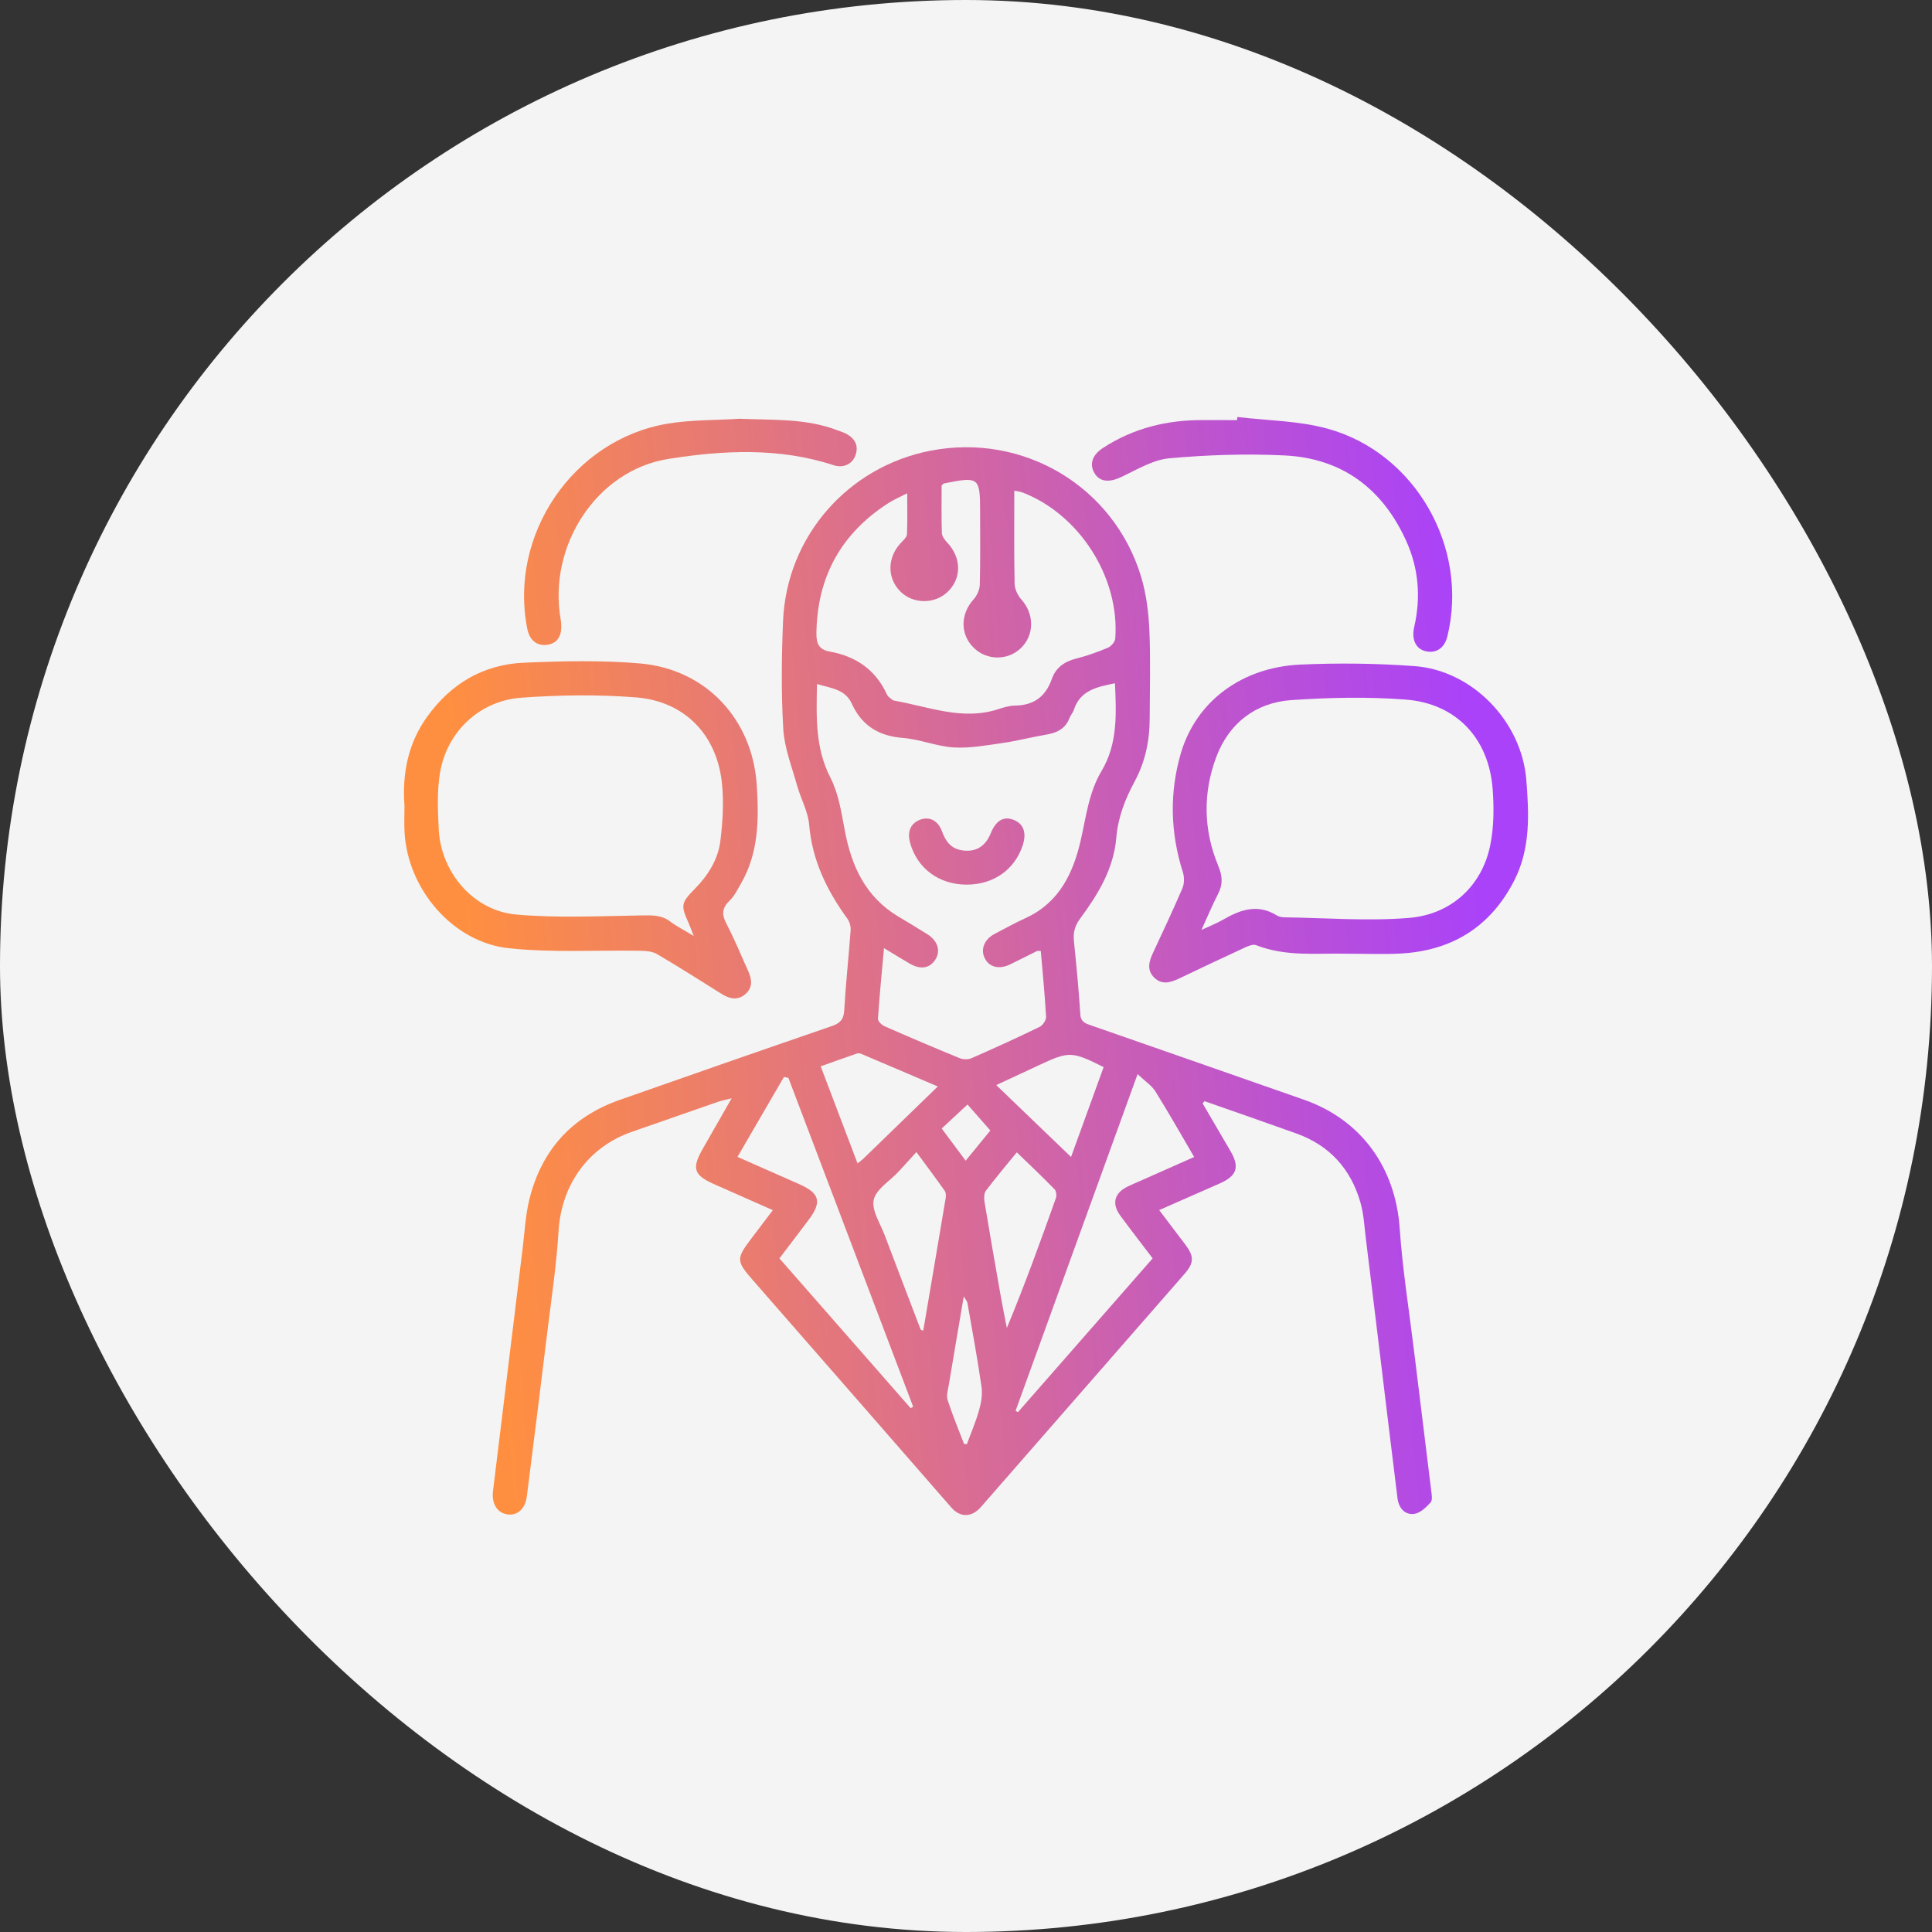
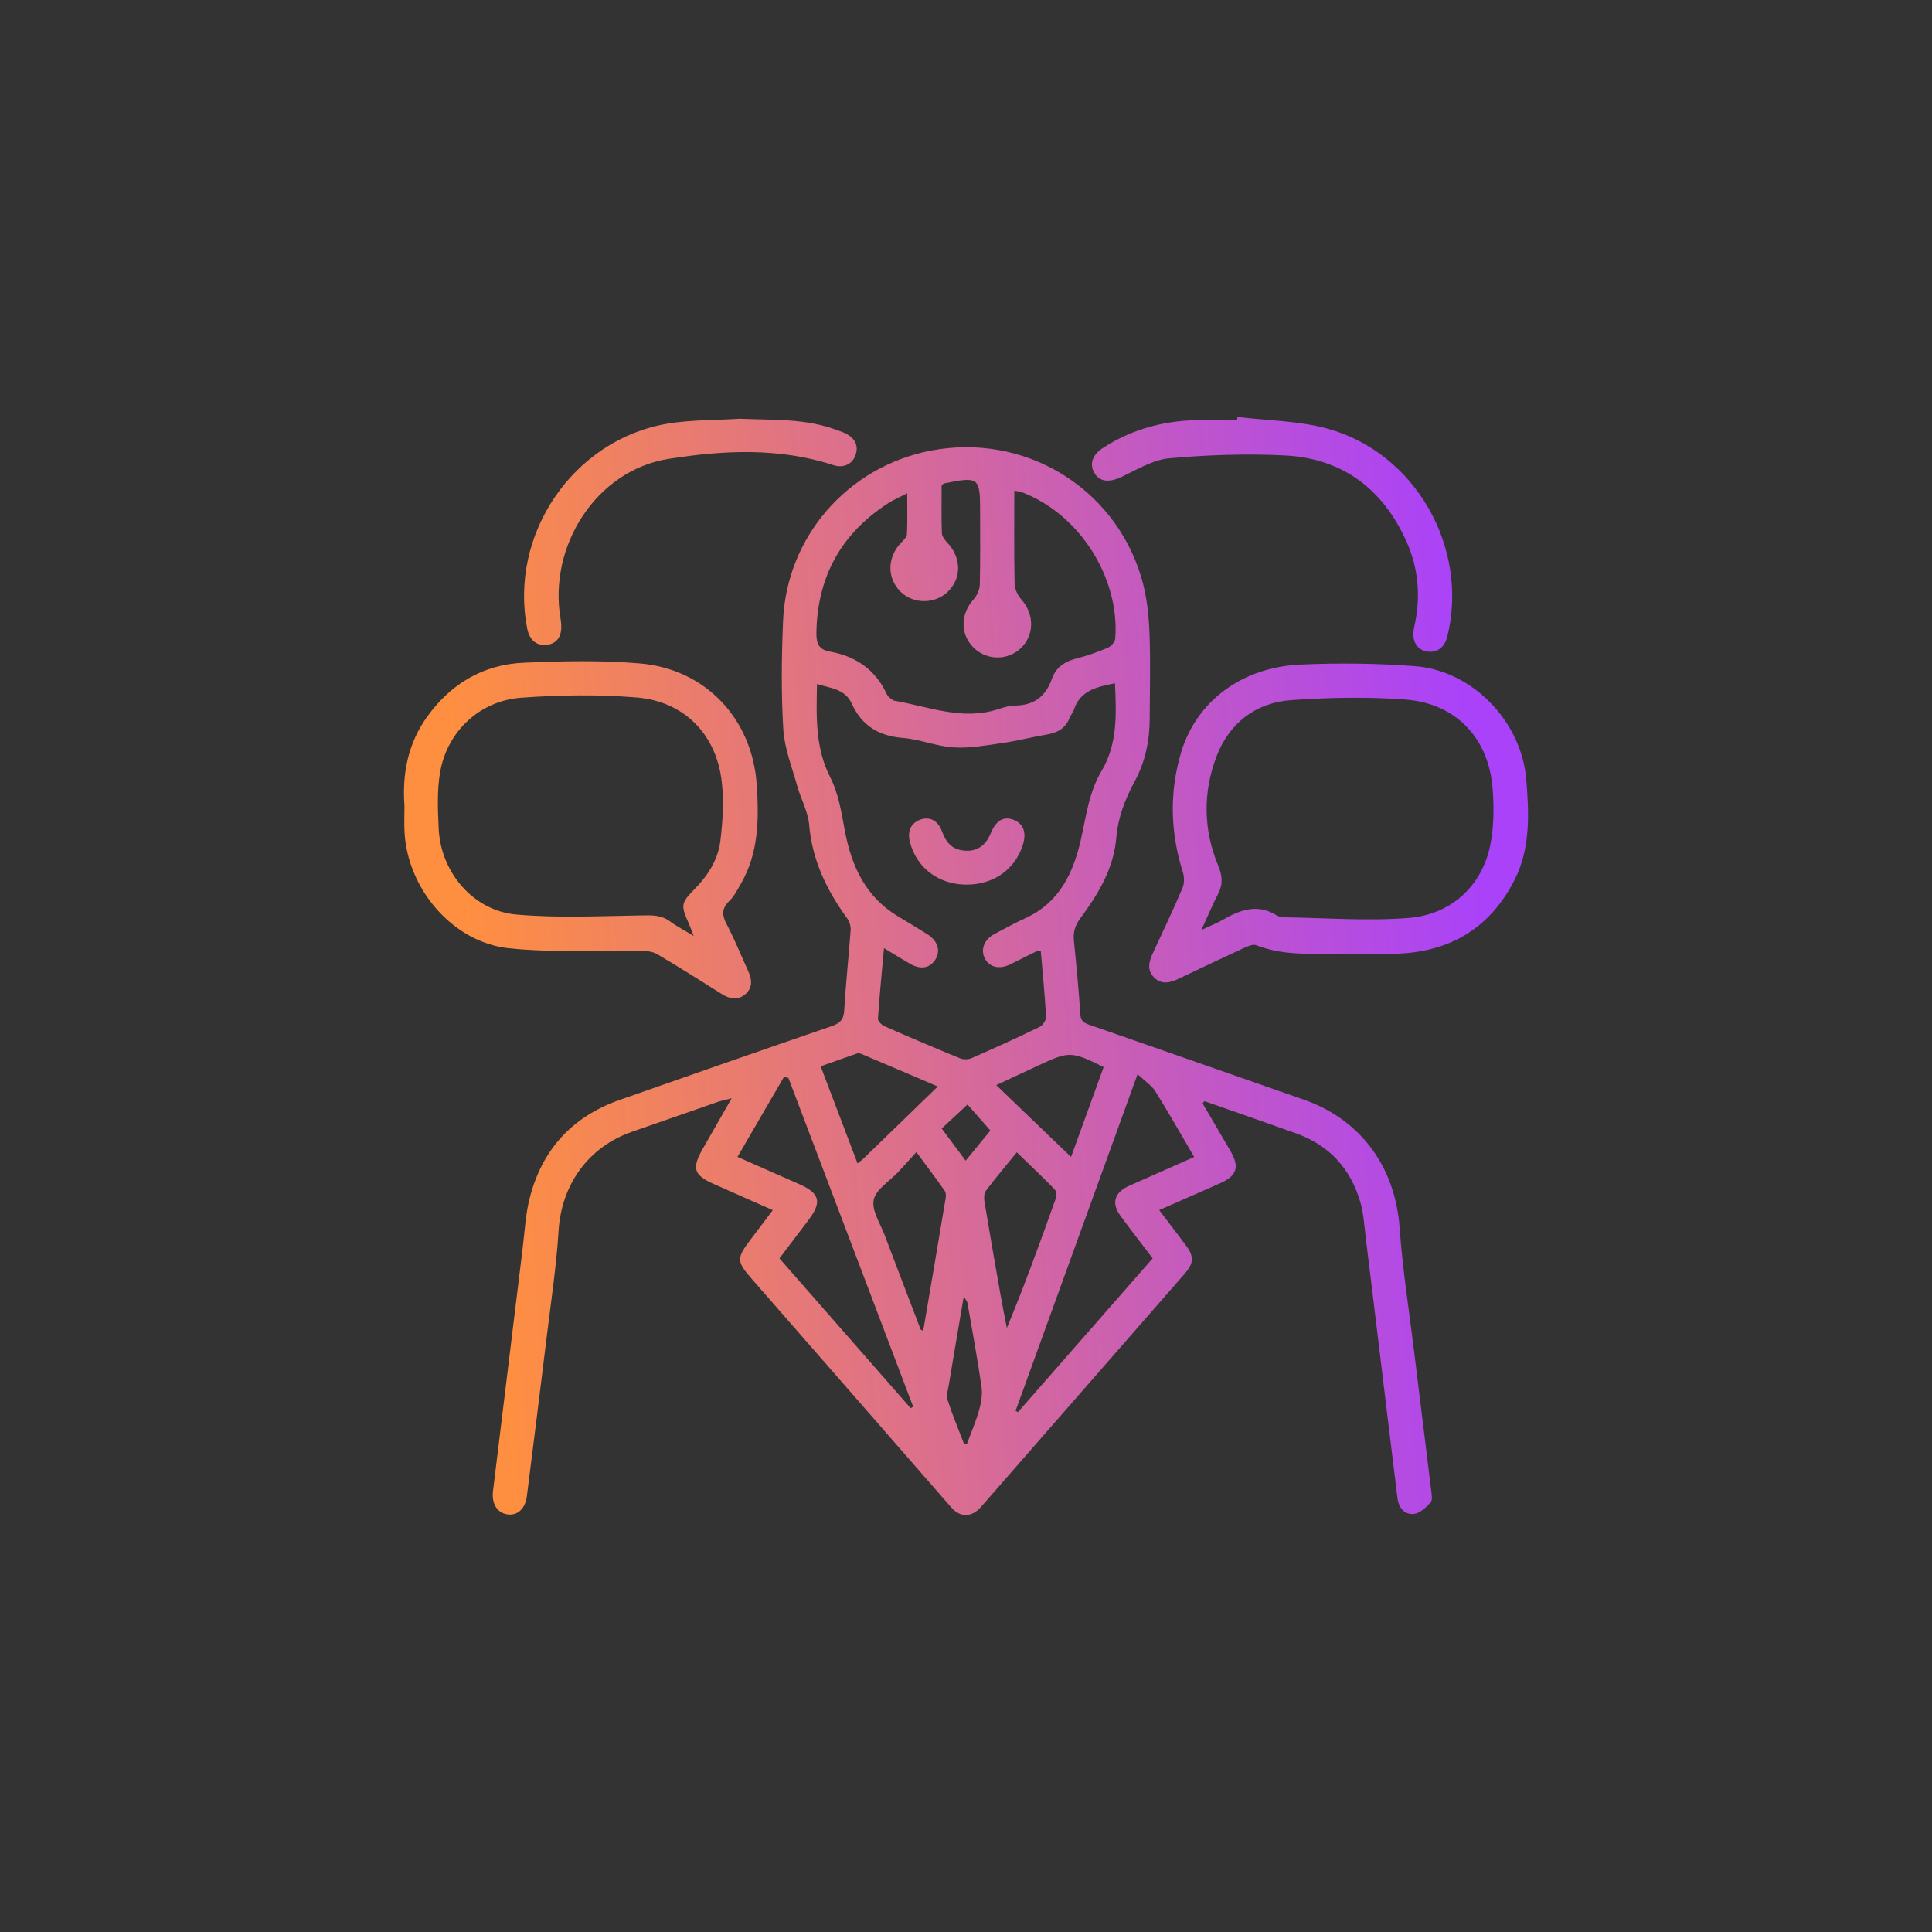
<svg xmlns="http://www.w3.org/2000/svg" width="70" height="70" viewBox="0 0 70 70" fill="none">
  <rect x="0" y="0" width="70" height="70" fill="#333333" stroke="none" />
-   <rect width="70" height="70" rx="35" fill="#F4F4F4" />
  <path d="M43.573 39.978C43.909 40.552 44.246 41.126 44.581 41.702C44.922 42.288 44.819 42.602 44.191 42.88C43.482 43.194 42.771 43.505 42 43.844C42.336 44.287 42.644 44.691 42.949 45.096C43.272 45.526 43.265 45.758 42.909 46.166C40.454 48.98 37.998 51.792 35.54 54.603C35.207 54.984 34.787 54.986 34.471 54.623C32.071 51.871 29.672 49.121 27.269 46.373C26.677 45.696 26.67 45.601 27.217 44.883C27.469 44.554 27.717 44.222 28.001 43.846C27.263 43.52 26.568 43.214 25.873 42.904C25.132 42.575 25.057 42.335 25.464 41.62C25.794 41.041 26.126 40.462 26.509 39.793C26.279 39.852 26.138 39.878 26.004 39.925C24.967 40.284 23.931 40.647 22.894 41.008C21.308 41.559 20.34 42.93 20.238 44.6C20.162 45.847 19.973 47.089 19.822 48.331C19.584 50.291 19.336 52.251 19.089 54.211C19.032 54.663 18.752 54.919 18.393 54.87C18.011 54.818 17.806 54.481 17.863 54.019C18.224 51.078 18.581 48.137 18.94 45.197C19.011 44.618 19.04 44.028 19.178 43.465C19.614 41.684 20.707 40.467 22.444 39.855C25 38.956 27.558 38.064 30.121 37.183C30.42 37.08 30.567 36.958 30.587 36.615C30.643 35.643 30.75 34.674 30.82 33.702C30.83 33.564 30.78 33.393 30.699 33.281C29.959 32.262 29.428 31.174 29.318 29.887C29.277 29.404 29.015 28.943 28.881 28.464C28.693 27.787 28.422 27.109 28.38 26.419C28.302 25.115 28.317 23.801 28.372 22.495C28.5 19.442 30.719 16.909 33.717 16.329C37.086 15.678 40.362 17.627 41.349 20.91C41.534 21.528 41.615 22.192 41.644 22.839C41.691 23.91 41.659 24.984 41.655 26.057C41.653 26.849 41.49 27.611 41.114 28.307C40.766 28.952 40.507 29.615 40.446 30.351C40.351 31.48 39.784 32.404 39.135 33.282C38.946 33.537 38.879 33.782 38.91 34.09C39 34.976 39.086 35.863 39.142 36.751C39.16 37.04 39.34 37.084 39.535 37.153C42.108 38.051 44.681 38.944 47.252 39.847C49.327 40.576 50.559 42.306 50.713 44.502C50.816 45.985 51.052 47.458 51.232 48.935C51.437 50.62 51.649 52.304 51.853 53.988C51.871 54.139 51.911 54.349 51.834 54.435C51.673 54.614 51.452 54.826 51.234 54.852C50.891 54.893 50.677 54.629 50.634 54.285C50.404 52.435 50.183 50.585 49.958 48.734C49.803 47.463 49.651 46.193 49.493 44.923C49.436 44.469 49.415 44.004 49.291 43.568C48.943 42.355 48.175 41.501 46.973 41.069C45.865 40.672 44.754 40.287 43.642 39.897C43.619 39.922 43.596 39.95 43.573 39.978ZM37.709 34.456C37.626 34.456 37.594 34.447 37.573 34.457C37.249 34.617 36.927 34.783 36.602 34.941C36.214 35.13 35.863 35.051 35.692 34.743C35.514 34.422 35.649 34.044 36.028 33.842C36.408 33.639 36.789 33.434 37.179 33.254C38.386 32.695 38.889 31.62 39.159 30.435C39.354 29.58 39.45 28.708 39.91 27.937C40.499 26.949 40.448 25.865 40.397 24.756C39.754 24.889 39.14 25.003 38.907 25.721C38.874 25.825 38.789 25.912 38.75 26.015C38.604 26.4 38.302 26.55 37.919 26.615C37.385 26.705 36.857 26.844 36.322 26.921C35.736 27.005 35.139 27.116 34.555 27.081C33.937 27.044 33.334 26.785 32.715 26.737C31.837 26.668 31.225 26.291 30.862 25.495C30.618 24.961 30.102 24.938 29.602 24.783C29.577 25.979 29.534 27.097 30.088 28.177C30.384 28.754 30.487 29.443 30.609 30.093C30.852 31.388 31.364 32.496 32.539 33.203C32.897 33.418 33.257 33.631 33.609 33.855C33.983 34.094 34.089 34.465 33.887 34.773C33.682 35.084 33.355 35.14 32.971 34.919C32.674 34.748 32.384 34.566 32.029 34.353C31.948 35.254 31.865 36.083 31.81 36.913C31.804 37 31.948 37.139 32.053 37.184C32.957 37.582 33.865 37.969 34.779 38.342C34.902 38.392 35.083 38.392 35.204 38.338C36.032 37.975 36.855 37.601 37.667 37.206C37.781 37.151 37.907 36.962 37.901 36.842C37.857 36.051 37.779 35.263 37.709 34.456ZM32.87 17.873C32.594 18.015 32.38 18.104 32.188 18.228C30.477 19.33 29.61 20.895 29.58 22.937C29.574 23.326 29.677 23.538 30.061 23.607C31.009 23.777 31.721 24.264 32.132 25.154C32.15 25.19 32.175 25.229 32.206 25.254C32.269 25.304 32.333 25.374 32.405 25.387C33.651 25.602 34.872 26.121 36.171 25.693C36.367 25.628 36.577 25.566 36.781 25.564C37.463 25.556 37.889 25.231 38.111 24.597C38.257 24.181 38.574 23.967 38.998 23.86C39.386 23.762 39.769 23.625 40.14 23.469C40.258 23.419 40.4 23.256 40.408 23.135C40.572 20.93 39.12 18.648 37.056 17.846C36.973 17.813 36.879 17.806 36.75 17.778C36.75 18.929 36.739 20.041 36.761 21.153C36.766 21.346 36.874 21.572 37.005 21.719C37.478 22.247 37.484 23.006 36.987 23.484C36.516 23.937 35.763 23.935 35.288 23.478C34.783 22.992 34.791 22.254 35.274 21.717C35.397 21.58 35.495 21.366 35.5 21.185C35.523 20.308 35.51 19.431 35.511 18.553C35.511 17.288 35.477 17.26 34.204 17.516C34.181 17.52 34.164 17.549 34.117 17.591C34.117 18.15 34.106 18.735 34.126 19.317C34.13 19.433 34.23 19.564 34.319 19.657C34.838 20.207 34.849 20.952 34.335 21.445C33.87 21.892 33.093 21.891 32.633 21.442C32.128 20.948 32.141 20.186 32.658 19.651C32.741 19.565 32.856 19.459 32.861 19.357C32.882 18.891 32.87 18.423 32.87 17.873ZM41.217 38.918C39.704 43.093 38.25 47.106 36.796 51.118C36.826 51.133 36.854 51.149 36.883 51.164C38.504 49.313 40.126 47.462 41.763 45.593C41.358 45.06 40.967 44.556 40.589 44.042C40.271 43.609 40.374 43.226 40.856 42.991C40.981 42.93 41.109 42.877 41.236 42.821C41.907 42.523 42.577 42.226 43.267 41.92C42.785 41.097 42.34 40.309 41.861 39.542C41.729 39.33 41.494 39.18 41.217 38.918ZM26.721 41.916C27.491 42.257 28.225 42.579 28.958 42.904C29.707 43.235 29.788 43.551 29.292 44.207C28.942 44.668 28.593 45.129 28.241 45.594C29.85 47.431 31.423 49.226 32.995 51.021C33.025 51.004 33.055 50.986 33.086 50.969C31.579 46.997 30.072 43.025 28.565 39.053C28.511 39.042 28.457 39.031 28.403 39.021C27.851 39.969 27.3 40.918 26.721 41.916ZM33.357 48.173C33.386 48.188 33.415 48.203 33.444 48.219C33.452 48.181 33.463 48.145 33.469 48.107C33.734 46.546 34 44.985 34.261 43.424C34.276 43.334 34.278 43.215 34.23 43.148C33.914 42.697 33.582 42.257 33.203 41.742C32.955 42.015 32.752 42.241 32.545 42.463C32.233 42.797 31.739 43.09 31.657 43.472C31.575 43.853 31.894 44.327 32.055 44.755C32.485 45.896 32.923 47.033 33.357 48.173ZM36.841 41.751C36.448 42.234 36.072 42.678 35.721 43.142C35.652 43.234 35.648 43.405 35.668 43.531C35.851 44.64 36.045 45.748 36.24 46.855C36.314 47.277 36.399 47.696 36.48 48.116C37.131 46.545 37.699 44.981 38.256 43.414C38.289 43.32 38.272 43.154 38.208 43.089C37.774 42.643 37.321 42.215 36.841 41.751ZM33.978 39.365C32.96 38.93 32.084 38.555 31.206 38.184C31.158 38.163 31.092 38.156 31.045 38.172C30.618 38.318 30.195 38.472 29.735 38.635C30.189 39.83 30.624 40.975 31.071 42.153C31.165 42.077 31.221 42.038 31.27 41.992C32.147 41.141 33.023 40.291 33.978 39.365ZM39.987 38.663C38.83 38.085 38.735 38.083 37.633 38.599C37.138 38.831 36.642 39.06 36.096 39.315C37.02 40.203 37.891 41.038 38.806 41.919C39.216 40.79 39.602 39.724 39.987 38.663ZM34.93 52.317C34.963 52.32 34.997 52.323 35.031 52.325C35.182 51.914 35.358 51.51 35.475 51.089C35.552 50.82 35.602 50.518 35.562 50.245C35.416 49.23 35.229 48.22 35.052 47.209C35.04 47.145 34.985 47.087 34.919 46.973C34.731 48.078 34.553 49.117 34.381 50.156C34.35 50.345 34.281 50.557 34.334 50.726C34.507 51.264 34.728 51.788 34.93 52.317ZM35.882 40.96C35.585 40.621 35.314 40.313 35.055 40.018C34.722 40.327 34.431 40.599 34.12 40.888C34.412 41.282 34.69 41.654 34.988 42.054C35.327 41.64 35.623 41.276 35.882 40.96Z" fill="url(#paint0_linear_1501_2475)" />
  <path d="M48.787 34.555C47.763 34.527 46.613 34.678 45.511 34.245C45.397 34.2 45.215 34.28 45.083 34.341C44.288 34.707 43.497 35.084 42.707 35.46C42.401 35.605 42.093 35.69 41.819 35.42C41.544 35.149 41.629 34.84 41.771 34.533C42.133 33.751 42.504 32.974 42.842 32.181C42.913 32.015 42.913 31.778 42.858 31.602C42.401 30.168 42.367 28.715 42.786 27.287C43.34 25.407 44.998 24.174 47.116 24.079C48.49 24.017 49.875 24.034 51.247 24.134C53.349 24.287 55.131 26.143 55.301 28.253C55.4 29.493 55.457 30.738 54.869 31.893C54.003 33.593 52.589 34.462 50.694 34.551C50.097 34.579 49.497 34.555 48.787 34.555ZM43.531 33.693C43.864 33.537 44.094 33.449 44.304 33.327C44.93 32.964 45.559 32.734 46.253 33.163C46.332 33.212 46.439 33.235 46.533 33.236C48.036 33.257 49.546 33.379 51.037 33.259C52.598 33.135 53.704 32.077 53.996 30.617C54.129 29.958 54.132 29.256 54.081 28.581C53.94 26.744 52.758 25.485 50.921 25.346C49.551 25.243 48.162 25.27 46.79 25.366C45.492 25.456 44.532 26.204 44.073 27.415C43.581 28.713 43.597 30.063 44.137 31.363C44.291 31.732 44.316 32.037 44.133 32.388C43.931 32.778 43.764 33.184 43.531 33.693Z" fill="url(#paint1_linear_1501_2475)" />
  <path d="M14.655 29.201C14.567 28.027 14.785 26.924 15.486 25.955C16.344 24.769 17.513 24.075 18.973 24.012C20.376 23.951 21.793 23.918 23.189 24.038C25.573 24.243 27.263 26.053 27.419 28.445C27.499 29.672 27.492 30.901 26.845 32.017C26.719 32.234 26.605 32.47 26.429 32.639C26.149 32.909 26.151 33.147 26.325 33.479C26.616 34.033 26.85 34.615 27.109 35.184C27.247 35.486 27.279 35.788 27.003 36.023C26.732 36.253 26.441 36.196 26.154 36.017C25.376 35.528 24.6 35.037 23.809 34.57C23.648 34.475 23.425 34.452 23.23 34.449C21.63 34.421 20.017 34.524 18.433 34.356C16.404 34.141 14.771 32.212 14.658 30.16C14.64 29.842 14.655 29.521 14.655 29.201ZM25.134 33.911C25.047 33.689 25.004 33.564 24.949 33.443C24.66 32.795 24.673 32.717 25.175 32.204C25.656 31.715 26.018 31.139 26.101 30.464C26.187 29.764 26.23 29.04 26.153 28.343C25.962 26.611 24.796 25.409 23.054 25.269C21.671 25.159 20.267 25.178 18.882 25.28C17.373 25.391 16.195 26.512 15.944 27.989C15.83 28.654 15.864 29.351 15.895 30.031C15.968 31.602 17.146 32.998 18.708 33.136C20.212 33.268 21.737 33.191 23.251 33.167C23.625 33.162 23.96 33.148 24.276 33.384C24.517 33.563 24.788 33.701 25.134 33.911Z" fill="url(#paint2_linear_1501_2475)" />
  <path d="M44.834 15.108C45.919 15.239 47.039 15.243 48.083 15.527C51.28 16.394 53.231 19.844 52.441 23.055C52.34 23.466 52.056 23.671 51.687 23.602C51.313 23.532 51.13 23.191 51.239 22.716C51.486 21.649 51.401 20.604 50.956 19.613C50.102 17.712 48.63 16.6 46.534 16.501C45.149 16.435 43.749 16.48 42.368 16.605C41.776 16.658 41.2 17.012 40.639 17.278C40.198 17.487 39.849 17.471 39.653 17.139C39.463 16.817 39.575 16.482 39.964 16.229C41.072 15.508 42.297 15.21 43.607 15.221C44.011 15.224 44.415 15.222 44.82 15.222C44.825 15.184 44.83 15.146 44.834 15.108Z" fill="url(#paint3_linear_1501_2475)" />
  <path d="M26.8 15.172C27.997 15.226 29.201 15.149 30.349 15.593C30.465 15.638 30.589 15.672 30.695 15.735C30.996 15.913 31.118 16.173 30.989 16.512C30.869 16.828 30.546 16.967 30.203 16.855C28.229 16.208 26.193 16.313 24.215 16.628C21.6 17.045 19.86 19.786 20.31 22.416C20.402 22.953 20.252 23.278 19.876 23.354C19.483 23.434 19.19 23.217 19.105 22.786C18.425 19.378 20.76 15.928 24.183 15.351C25.041 15.207 25.927 15.228 26.8 15.172Z" fill="url(#paint4_linear_1501_2475)" />
  <path d="M35.022 32.052C34.021 32.051 33.228 31.463 32.974 30.533C32.861 30.121 33 29.817 33.357 29.693C33.688 29.578 33.991 29.735 34.132 30.127C34.259 30.479 34.453 30.743 34.843 30.807C35.34 30.889 35.699 30.677 35.895 30.194C36.081 29.736 36.353 29.569 36.705 29.697C37.081 29.834 37.205 30.162 37.056 30.623C36.767 31.511 35.995 32.053 35.022 32.052Z" fill="url(#paint5_linear_1501_2475)" />
  <defs>
    <linearGradient id="paint0_linear_1501_2475" x1="17.122" y1="37.105" x2="53.795" y2="34.084" gradientUnits="userSpaceOnUse">
      <stop stop-color="#FF8F40" />
      <stop offset="1" stop-color="#AA42F9" />
    </linearGradient>
    <linearGradient id="paint1_linear_1501_2475" x1="17.122" y1="37.105" x2="53.795" y2="34.084" gradientUnits="userSpaceOnUse">
      <stop stop-color="#FF8F40" />
      <stop offset="1" stop-color="#AA42F9" />
    </linearGradient>
    <linearGradient id="paint2_linear_1501_2475" x1="17.122" y1="37.105" x2="53.795" y2="34.084" gradientUnits="userSpaceOnUse">
      <stop stop-color="#FF8F40" />
      <stop offset="1" stop-color="#AA42F9" />
    </linearGradient>
    <linearGradient id="paint3_linear_1501_2475" x1="17.122" y1="37.105" x2="53.795" y2="34.084" gradientUnits="userSpaceOnUse">
      <stop stop-color="#FF8F40" />
      <stop offset="1" stop-color="#AA42F9" />
    </linearGradient>
    <linearGradient id="paint4_linear_1501_2475" x1="17.122" y1="37.105" x2="53.795" y2="34.084" gradientUnits="userSpaceOnUse">
      <stop stop-color="#FF8F40" />
      <stop offset="1" stop-color="#AA42F9" />
    </linearGradient>
    <linearGradient id="paint5_linear_1501_2475" x1="17.122" y1="37.105" x2="53.795" y2="34.084" gradientUnits="userSpaceOnUse">
      <stop stop-color="#FF8F40" />
      <stop offset="1" stop-color="#AA42F9" />
    </linearGradient>
  </defs>
</svg>